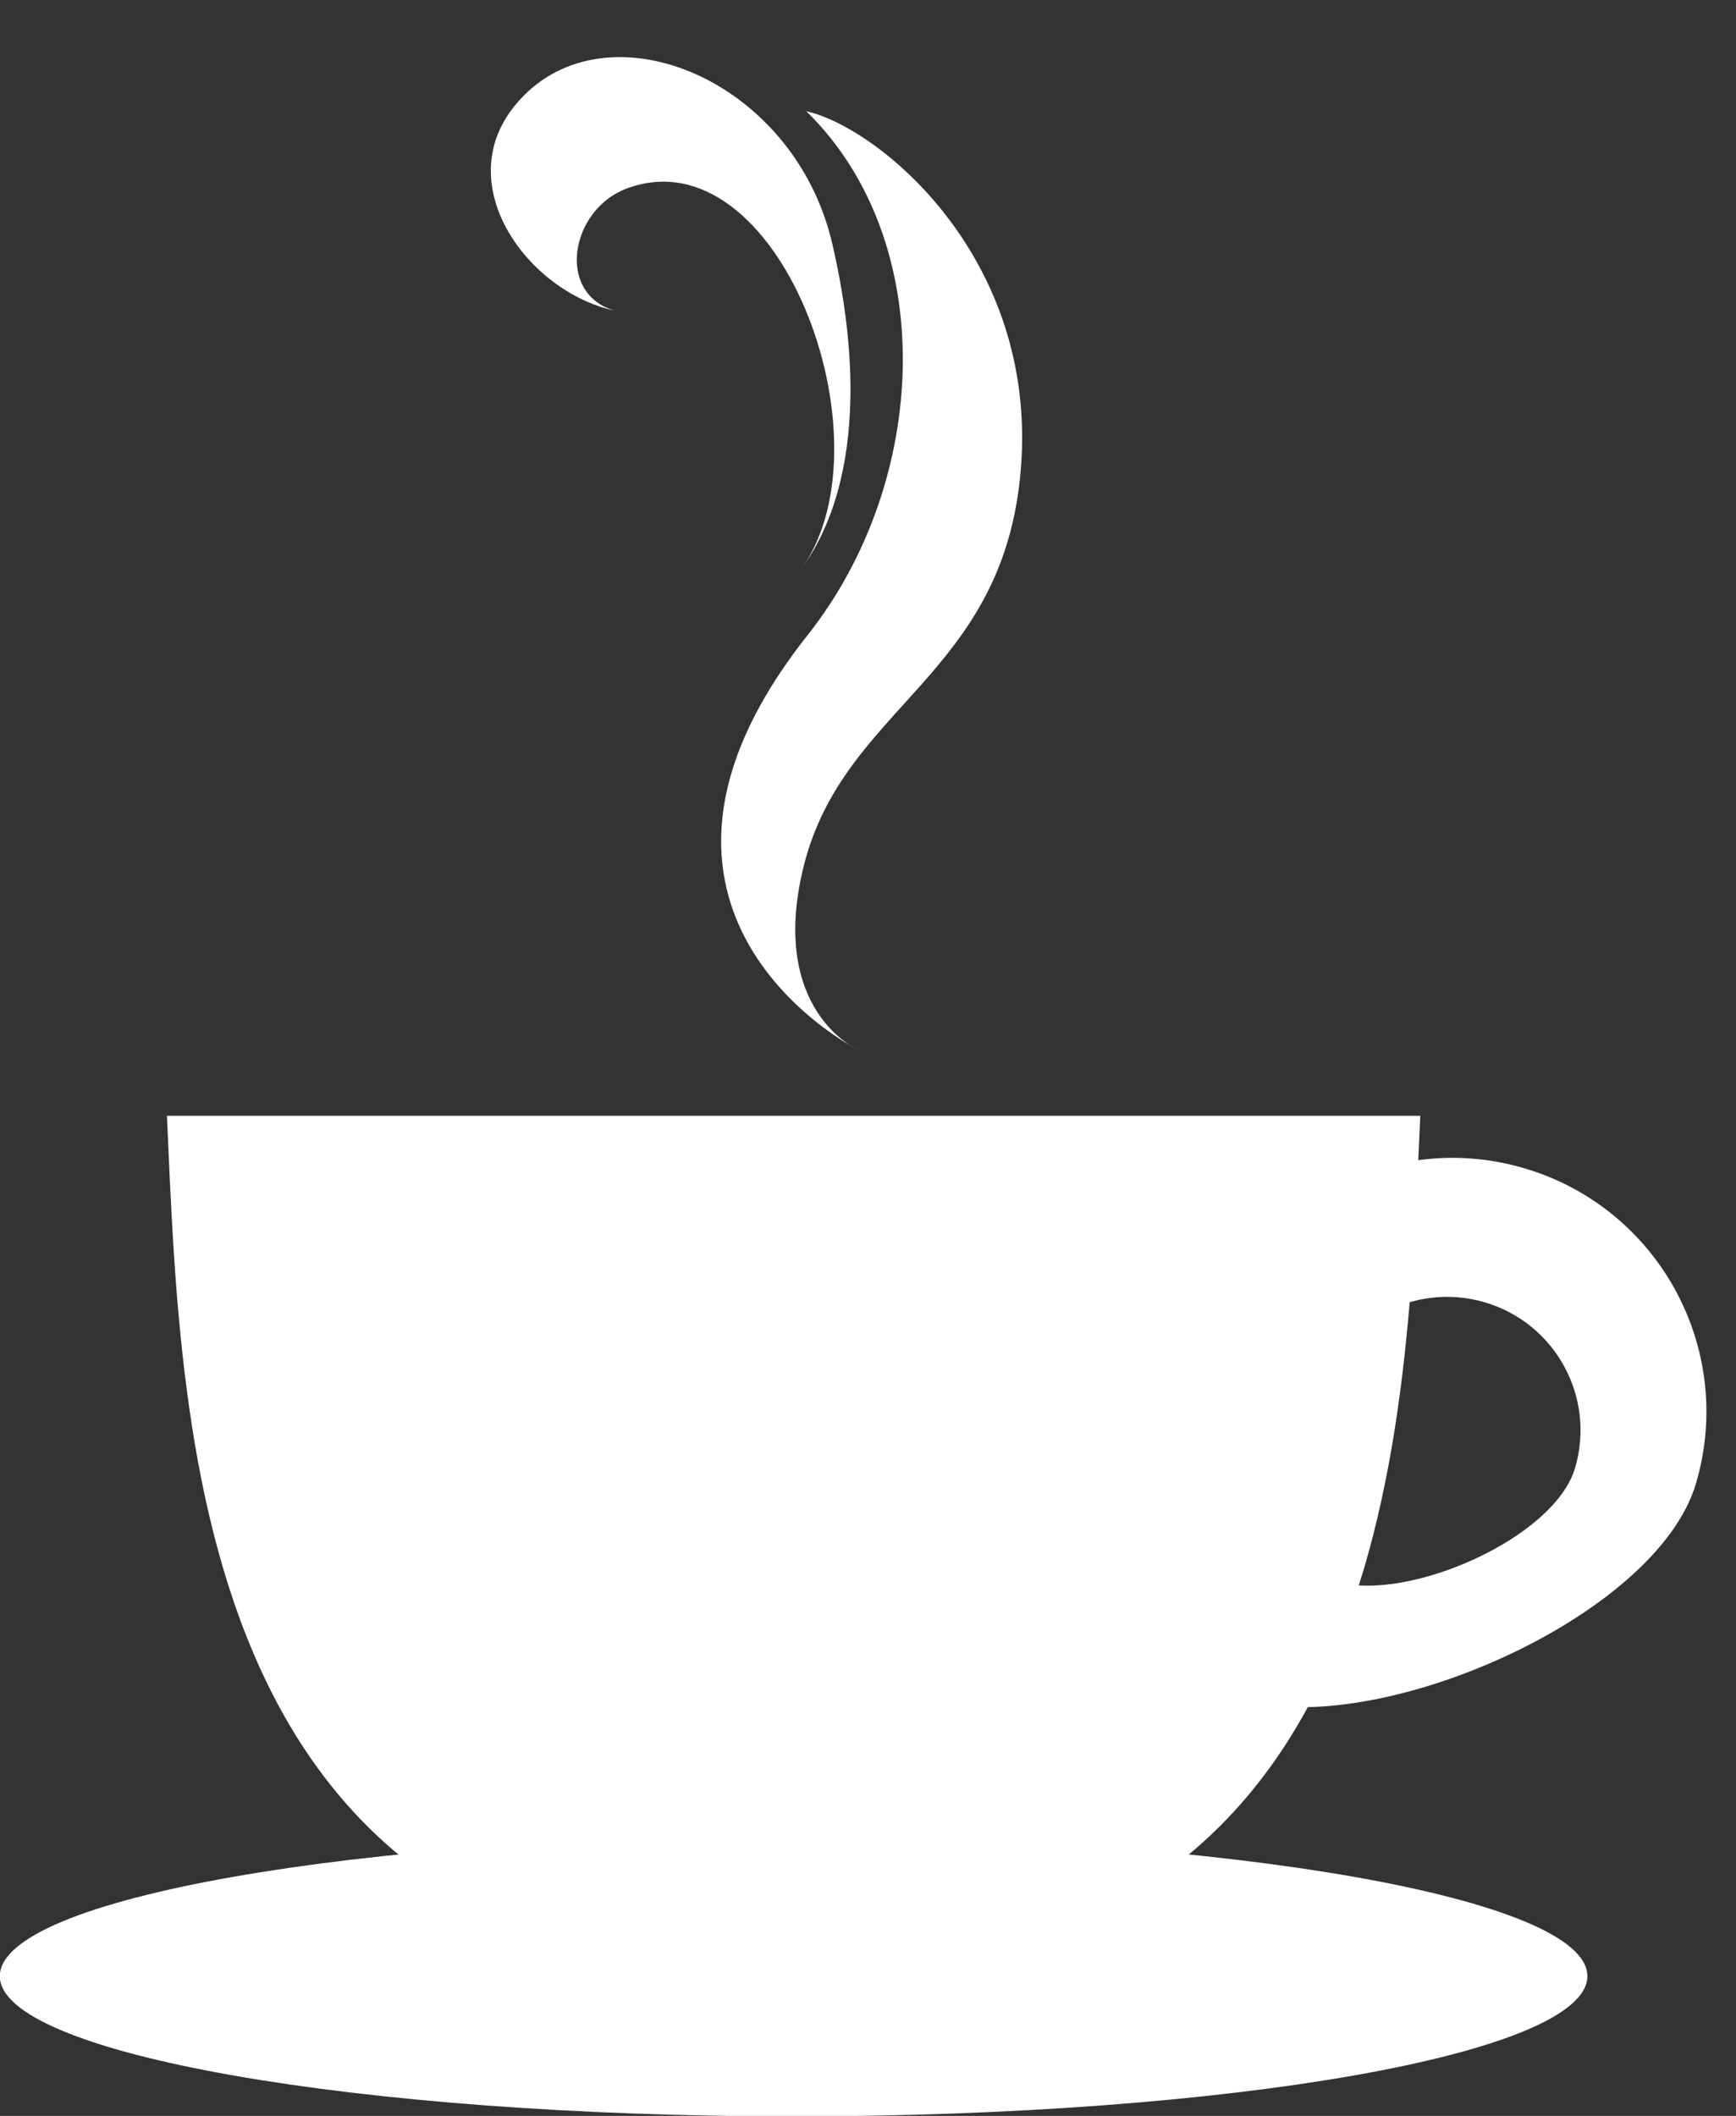
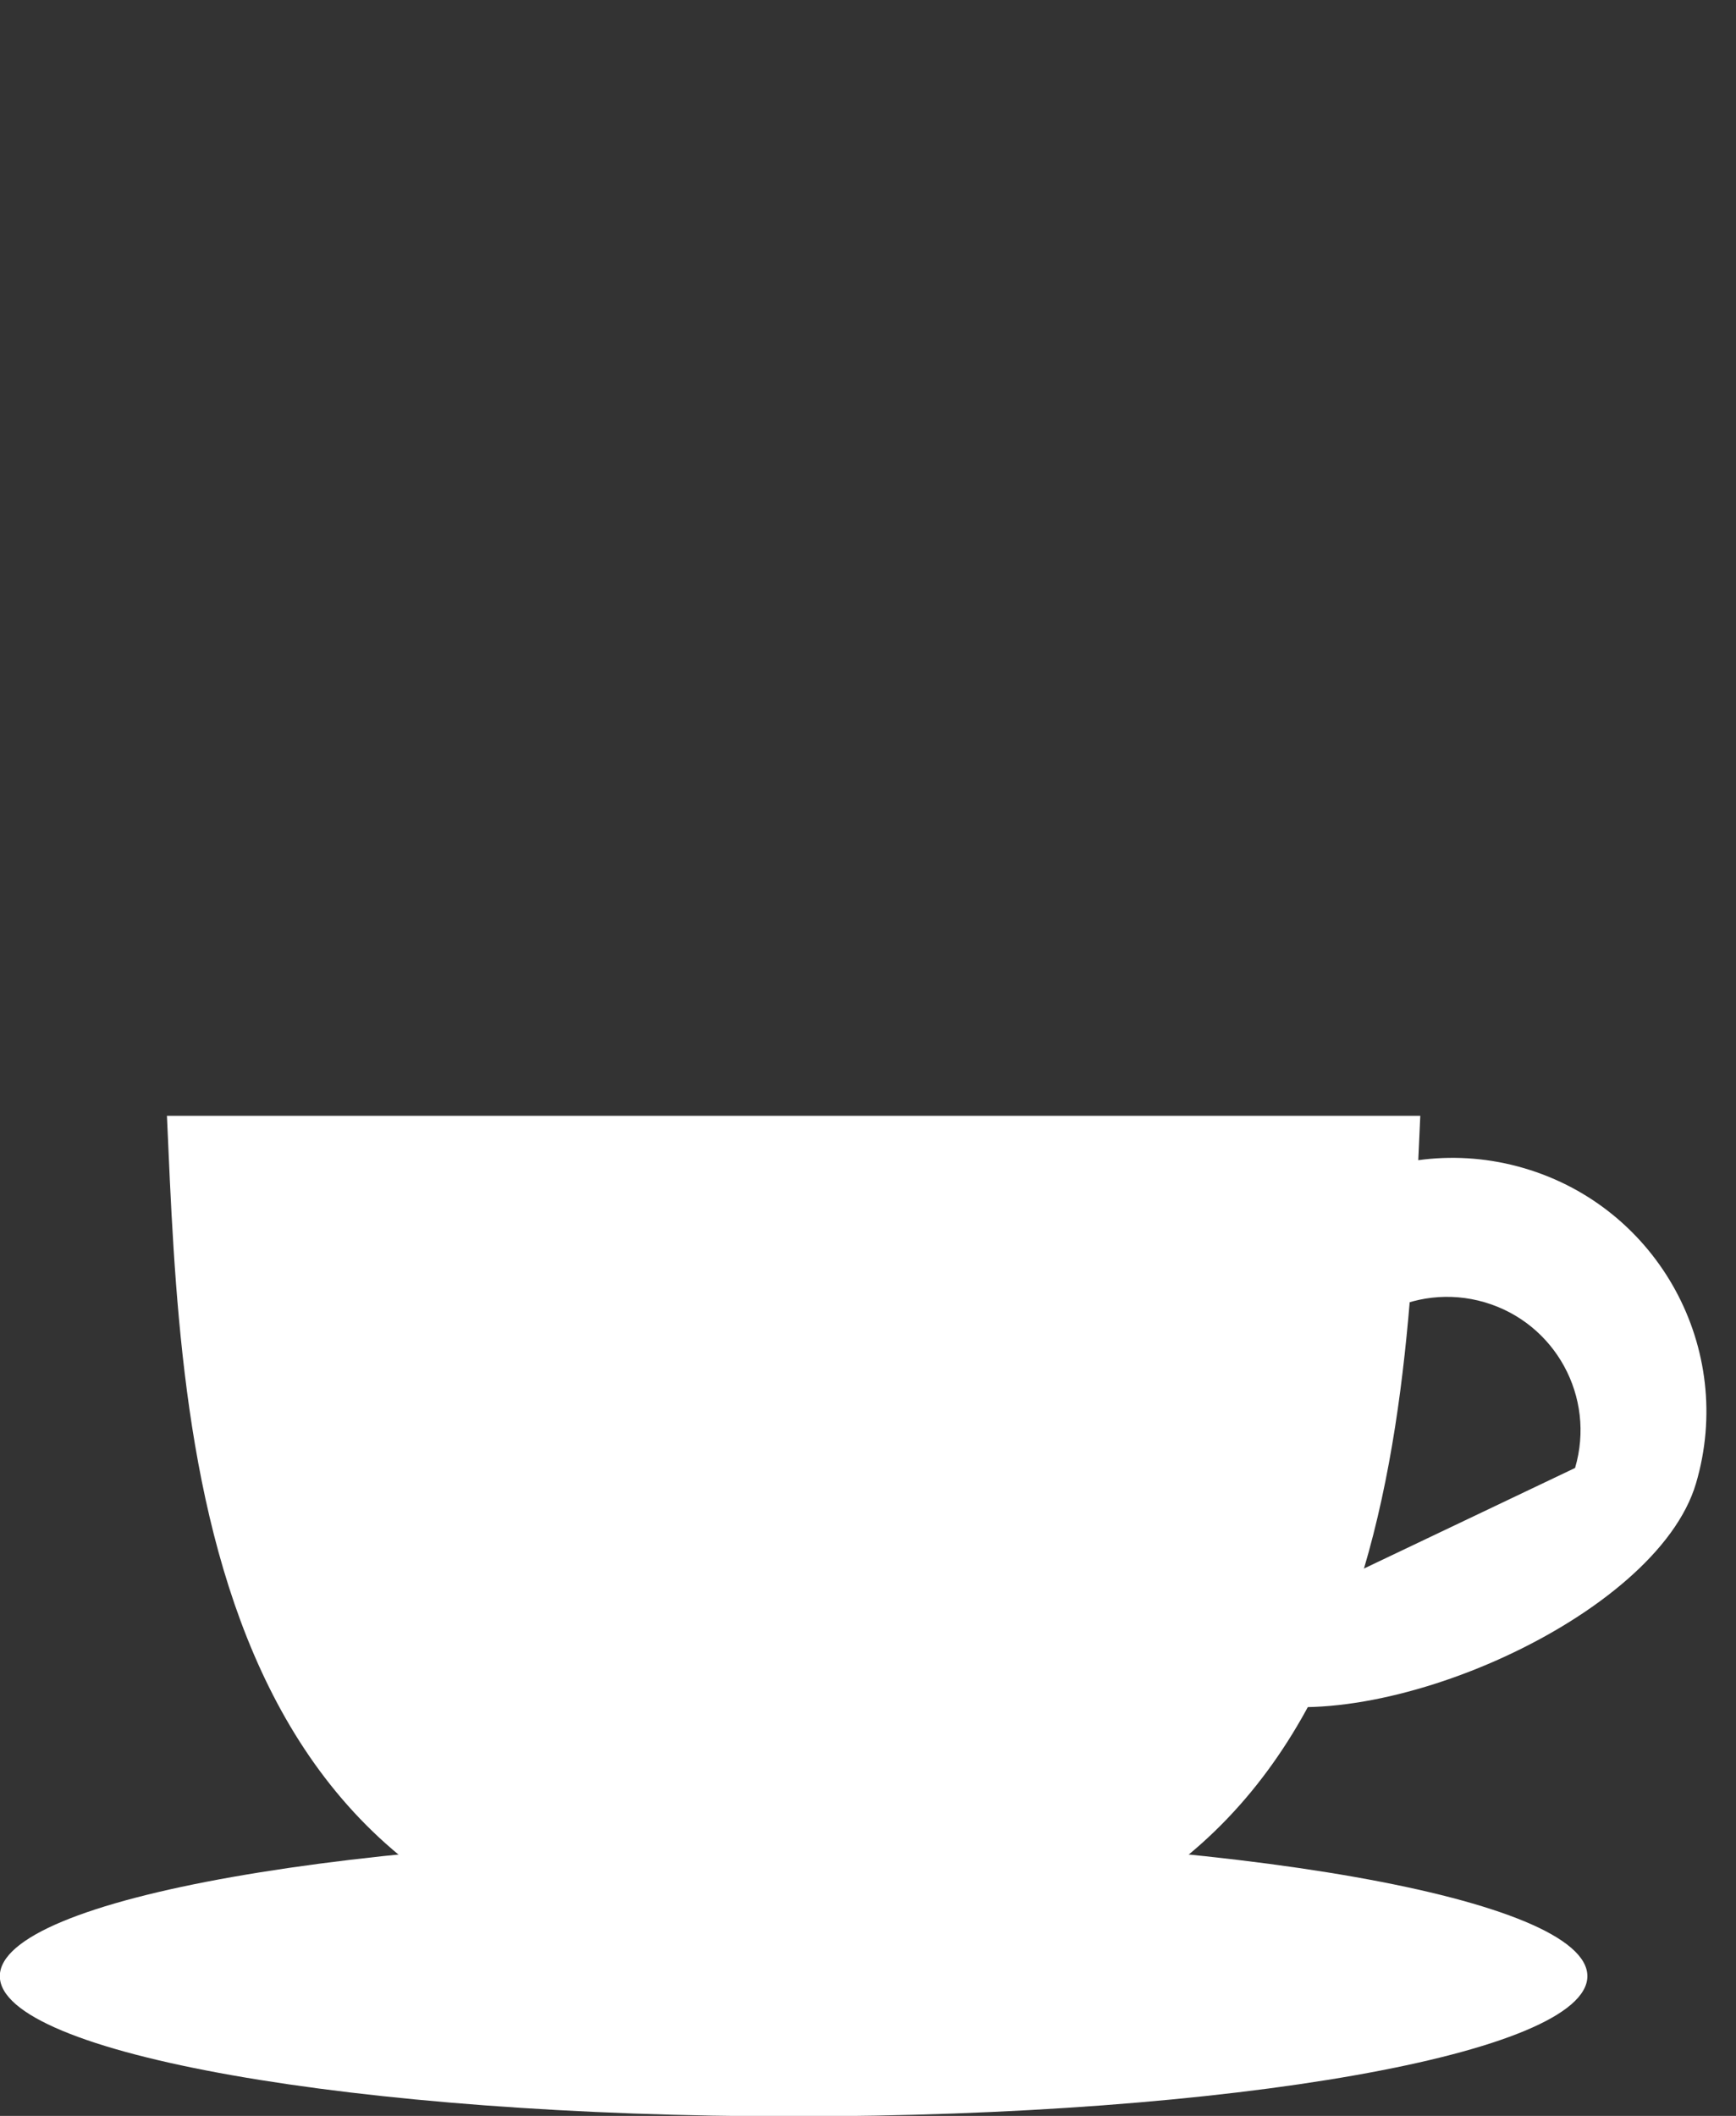
<svg xmlns="http://www.w3.org/2000/svg" fill="#000000" height="334.3" preserveAspectRatio="xMidYMid meet" version="1" viewBox="77.8 40.9 274.3 334.3" width="274.3" zoomAndPan="magnify">
  <rect x="77.8" y="40.9" width="274.3" height="334.3" fill="#333333" stroke="none" />
  <g fill="#ffffff" id="change1_1">
    <path d="M 104.176 217.188 C 106.531 269.844 108.566 353.121 203.195 353.121 C 297.82 353.121 299.855 269.844 302.215 217.188 L 104.176 217.188" fill="inherit" />
-     <path d="M 288.961 290.797 C 277.797 287.508 282.941 272.094 286.234 260.922 C 289.523 249.754 301.238 243.371 312.41 246.66 C 323.574 249.945 329.961 261.664 326.672 272.832 C 323.383 284 300.129 294.086 288.961 290.797 Z M 318.648 225.477 C 297.406 219.223 275.113 231.367 268.859 252.609 C 262.605 273.848 252.812 303.172 274.051 309.426 C 295.297 315.68 339.523 296.5 345.781 275.262 C 352.039 254.02 339.887 231.73 318.648 225.477" fill="inherit" />
+     <path d="M 288.961 290.797 C 277.797 287.508 282.941 272.094 286.234 260.922 C 289.523 249.754 301.238 243.371 312.41 246.66 C 323.574 249.945 329.961 261.664 326.672 272.832 Z M 318.648 225.477 C 297.406 219.223 275.113 231.367 268.859 252.609 C 262.605 273.848 252.812 303.172 274.051 309.426 C 295.297 315.68 339.523 296.5 345.781 275.262 C 352.039 254.02 339.887 231.73 318.648 225.477" fill="inherit" />
    <path d="M 328.617 353.121 C 328.617 365.355 272.461 375.277 203.195 375.277 C 133.926 375.277 77.773 365.355 77.773 353.121 C 77.773 340.887 133.926 330.965 203.195 330.965 C 272.461 330.965 328.617 340.887 328.617 353.121" fill="inherit" />
-     <path d="M 205.391 141.27 C 224.766 116.809 226.227 78.996 205.199 58.473 C 216.586 61.02 241.75 81.504 239.113 114.855 C 236.5 147.957 210.914 152.262 204.695 178.133 C 199.32 200.512 213.207 206.668 213.207 206.668 C 213.207 206.668 170.648 185.145 205.391 141.27" fill="inherit" />
-     <path d="M 209.328 79.5 C 203.195 52.836 172.656 40.941 159.137 57.594 C 148.871 70.238 161.316 87.016 174.848 89.961 C 165.578 87.195 167.945 73.98 176.848 70.676 C 200.691 61.82 218.84 110.164 204.57 130.566 C 206.699 127.438 217.121 113.367 209.328 79.5" fill="inherit" />
  </g>
</svg>